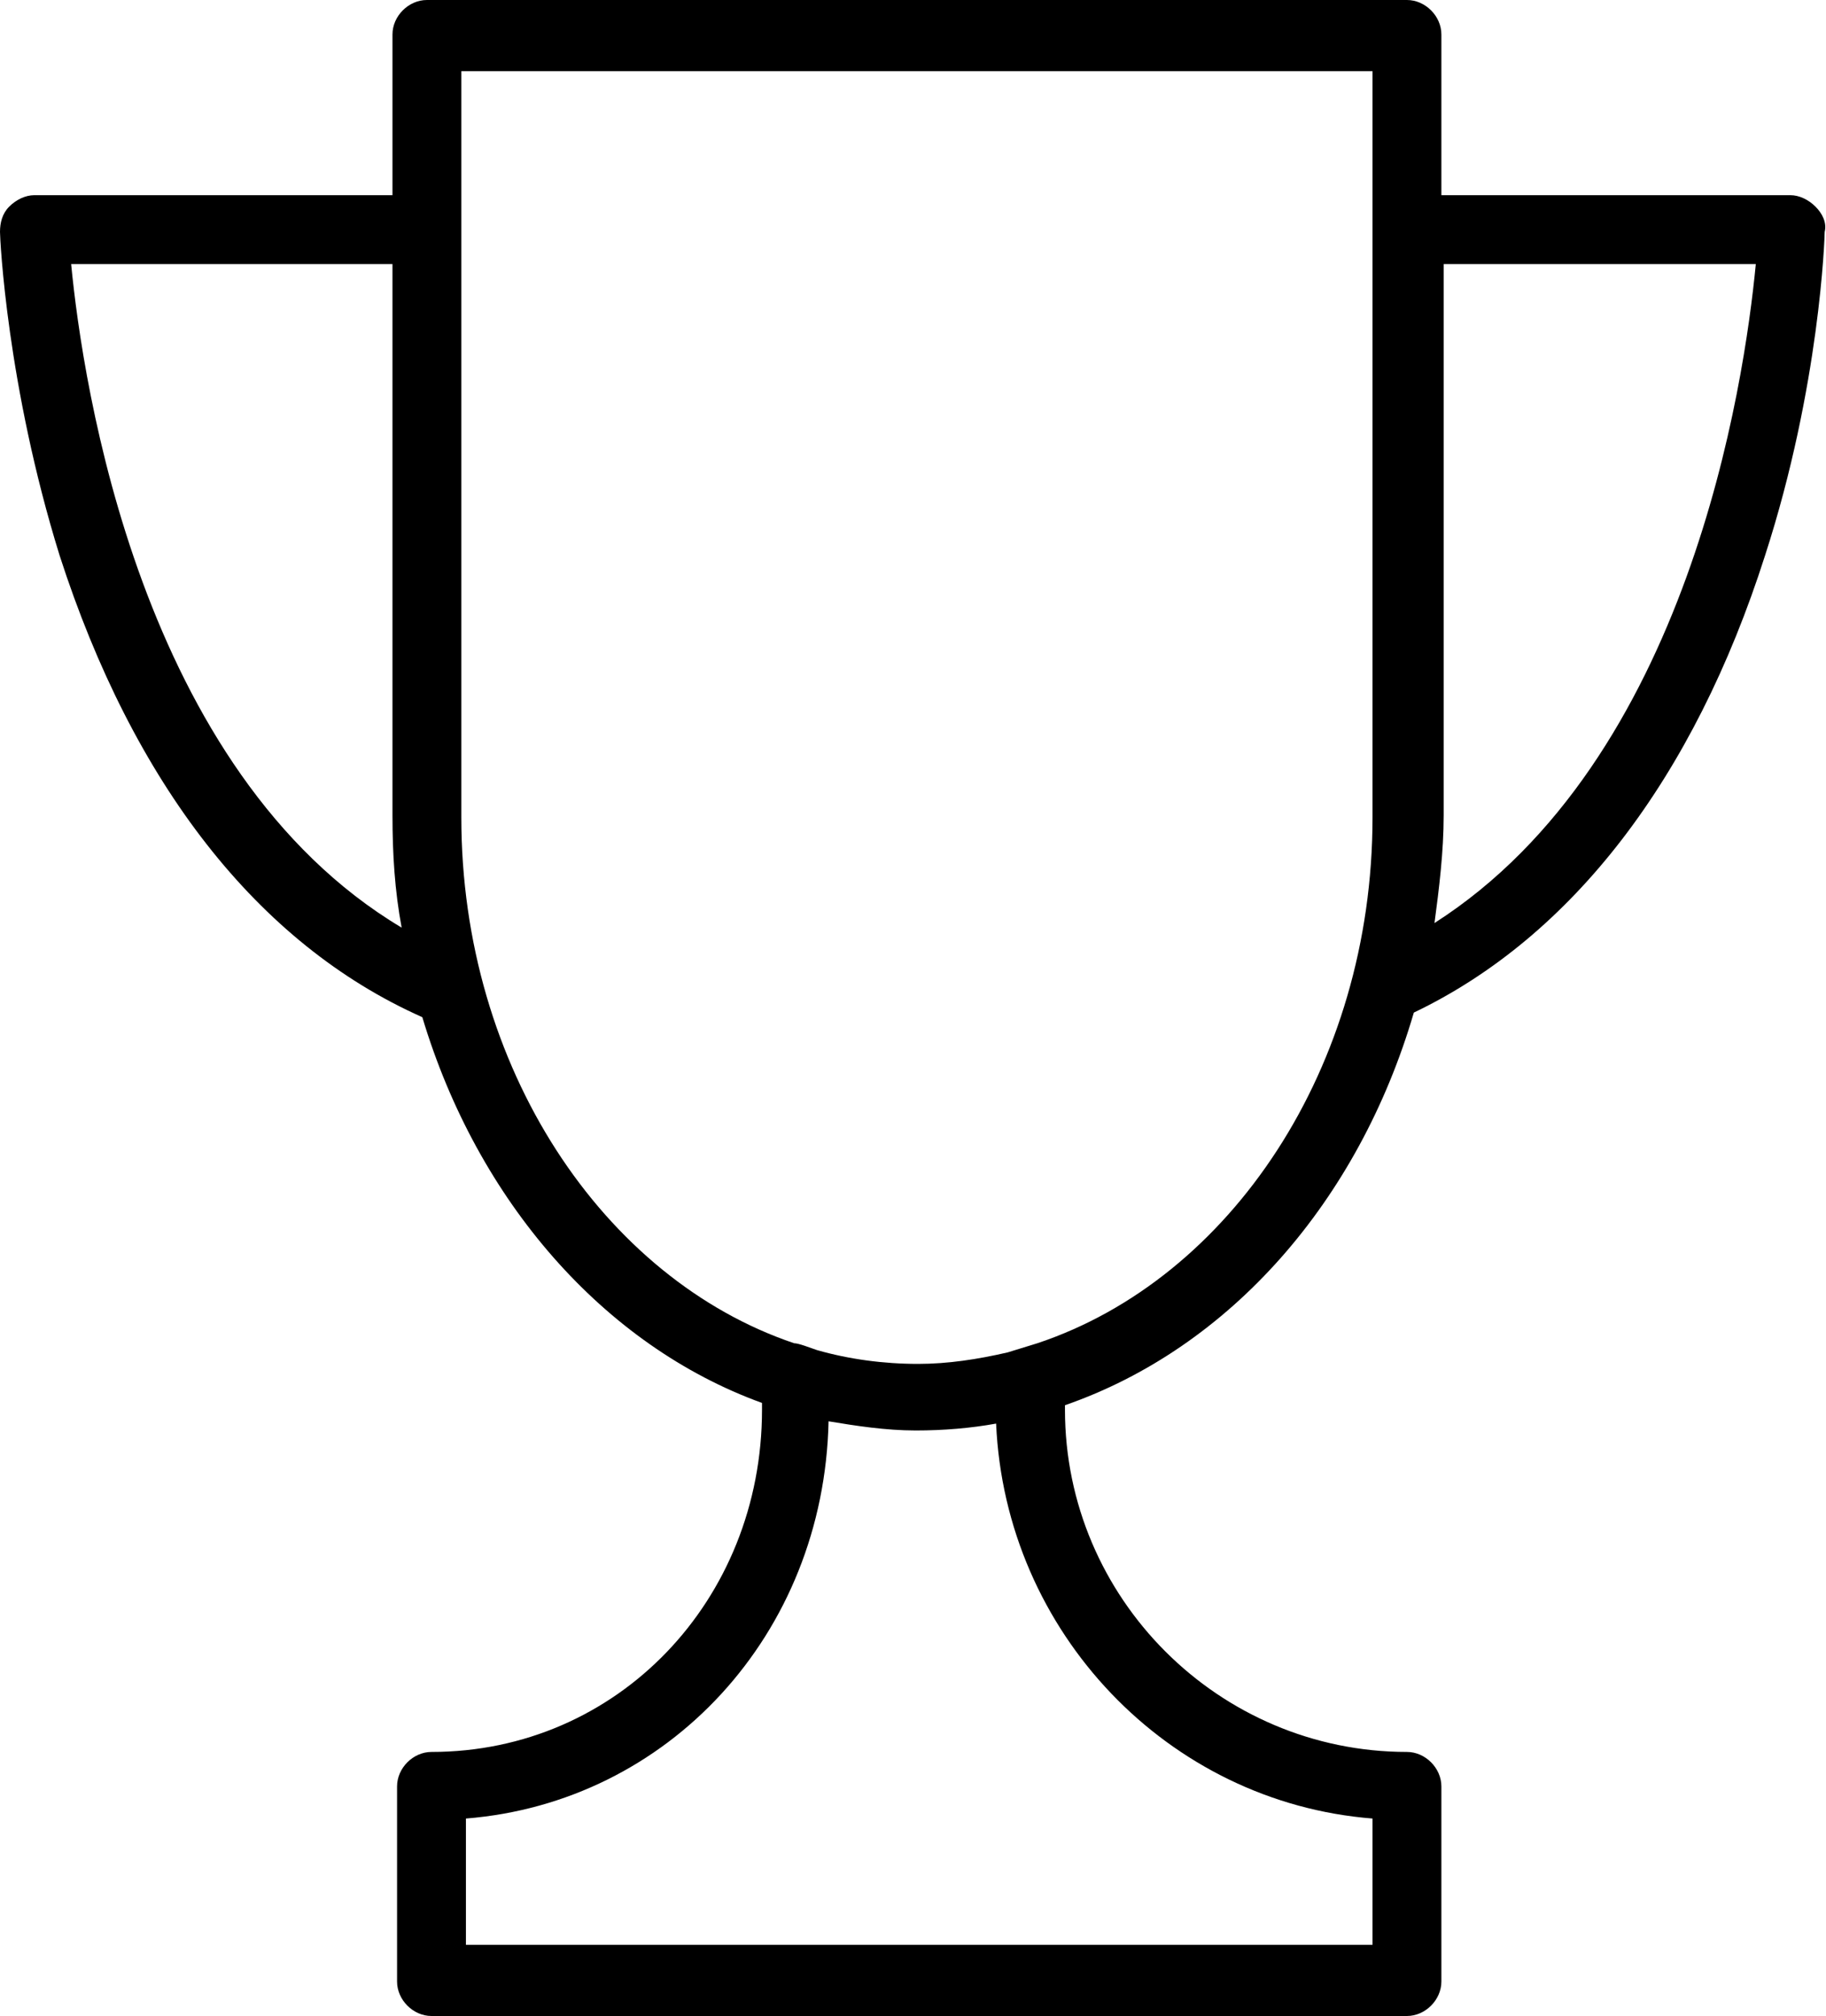
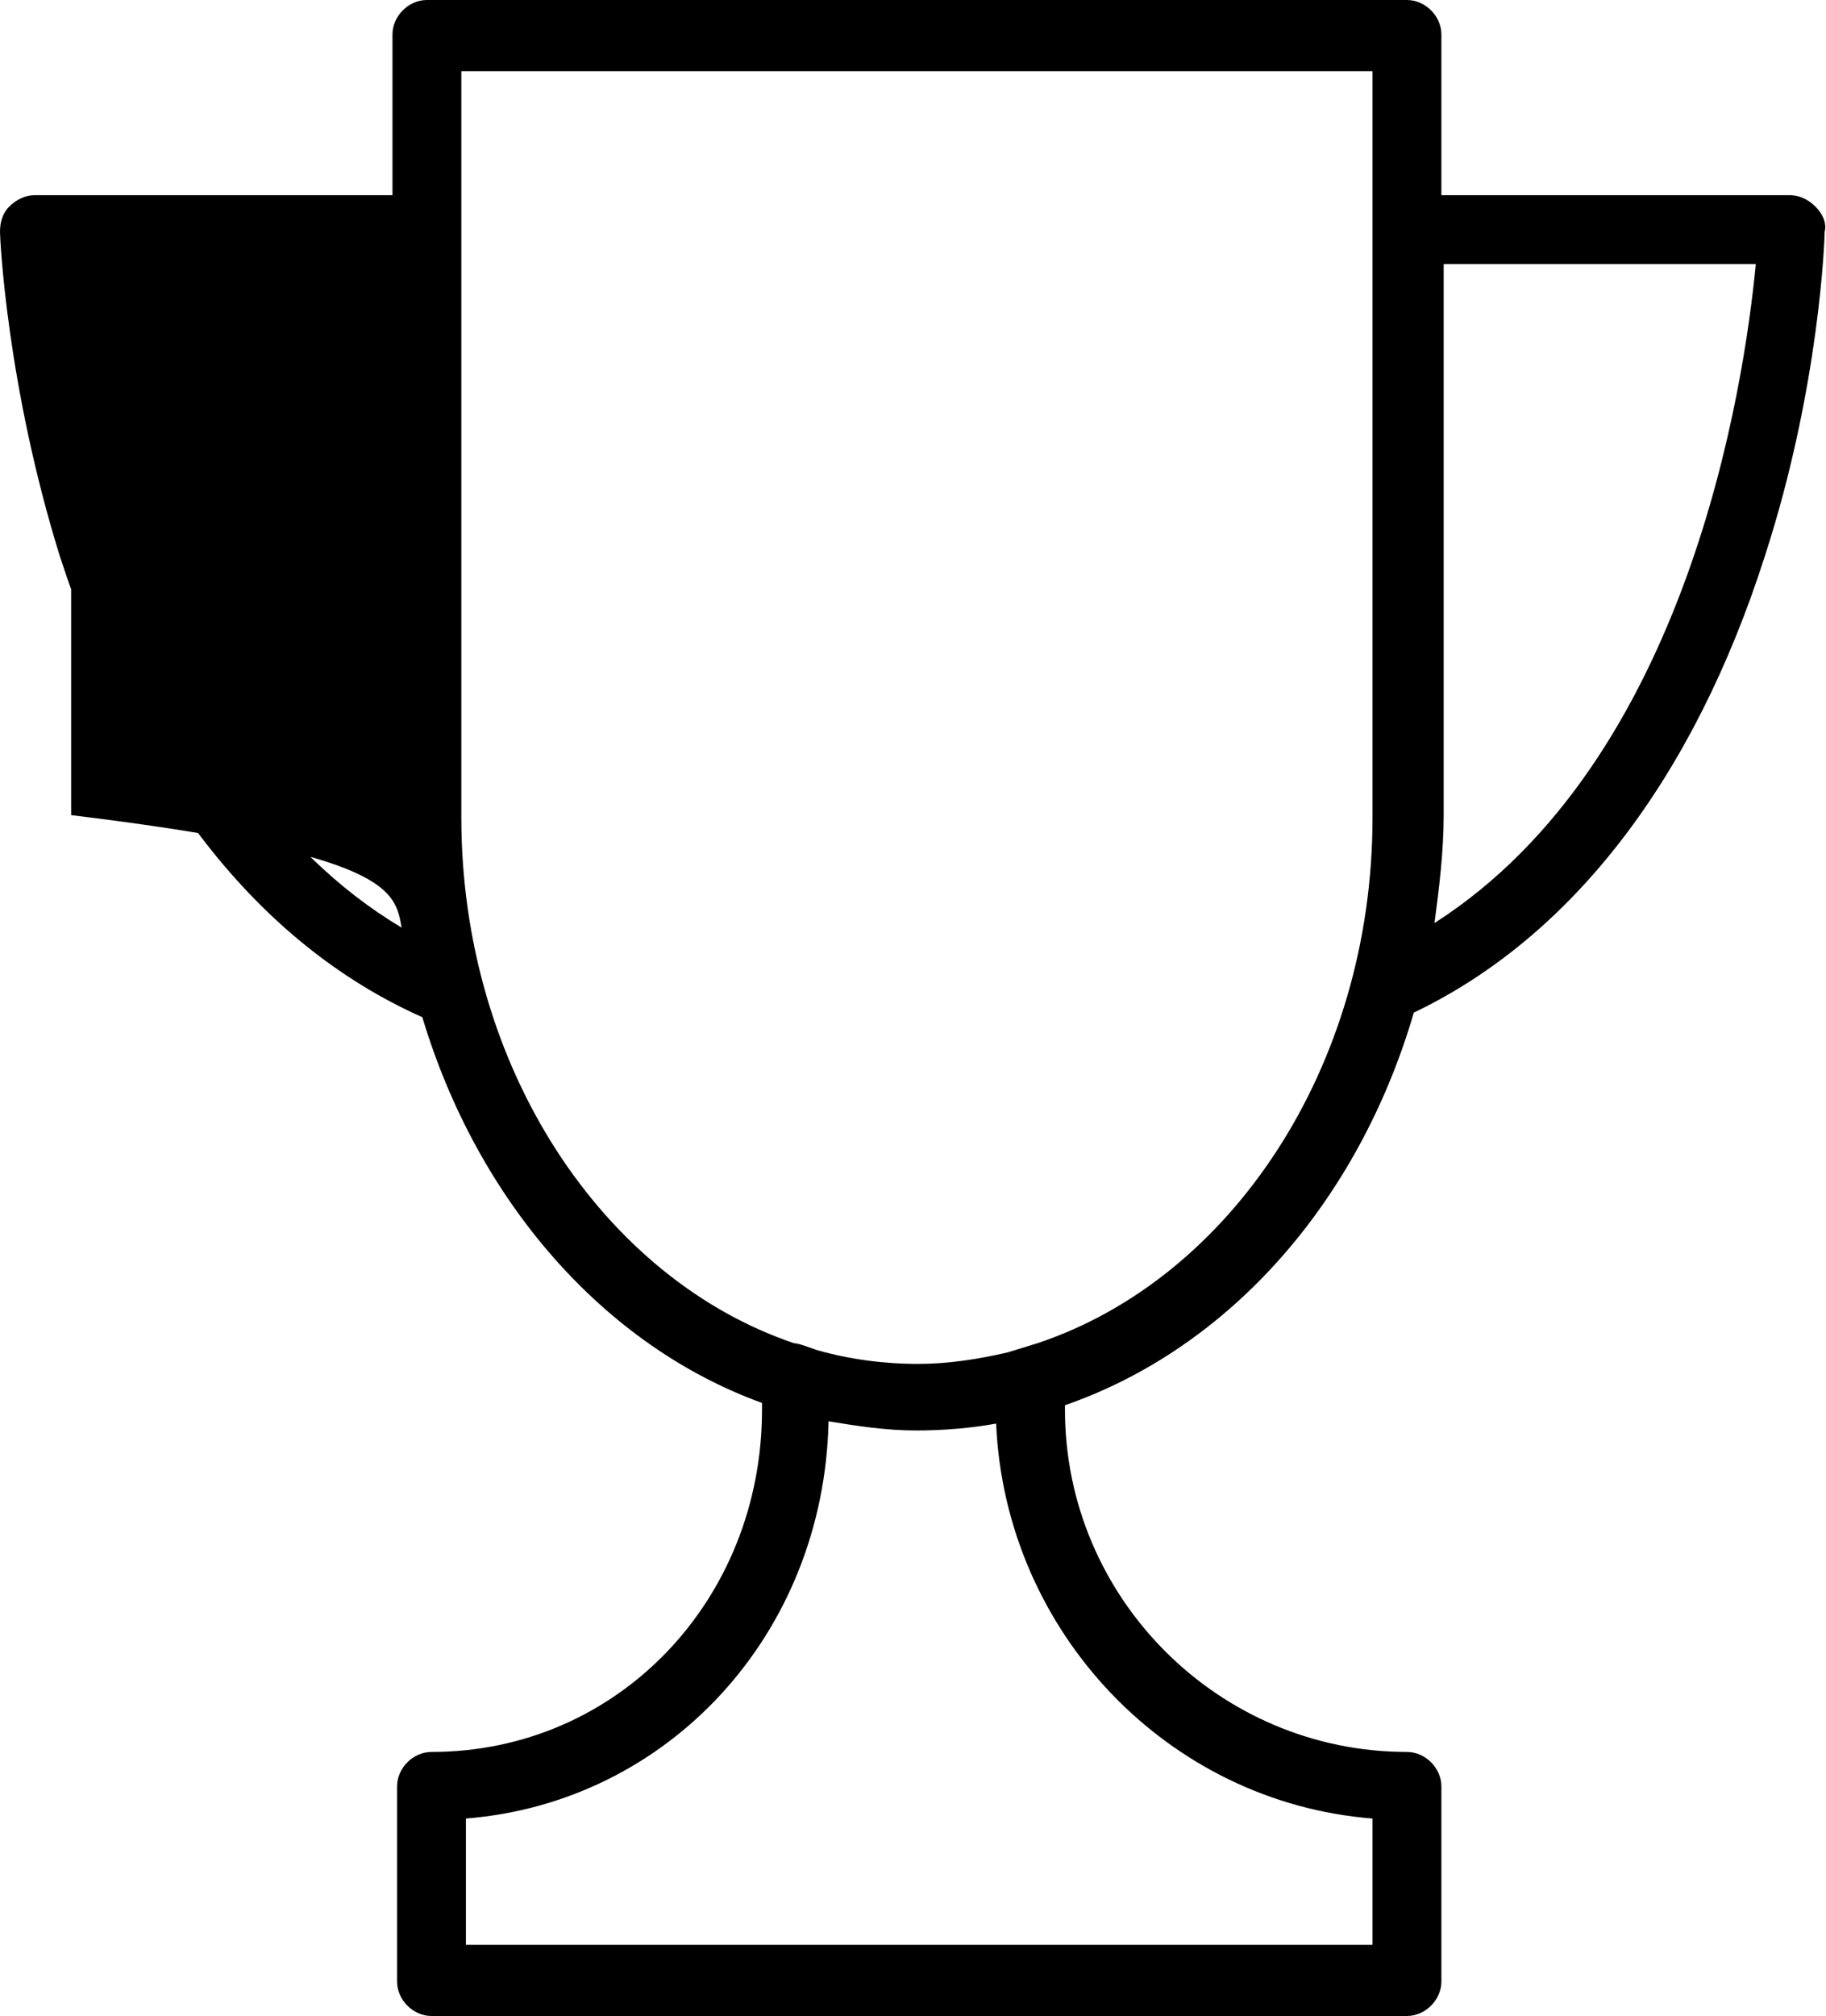
<svg xmlns="http://www.w3.org/2000/svg" width="222" height="245" viewBox="0 0 222 245" fill="none">
-   <path d="M220.723 25.114C219.885 24.277 218.769 23.719 217.653 23.719H175.239V4.186C175.239 1.953 173.285 0 171.053 0H51.902C49.669 0 47.716 1.953 47.716 4.186V23.719H4.186C3.069 23.719 1.953 24.277 1.116 25.114C0.279 25.951 0 27.067 0 28.183C0 29.02 0.837 46.879 7.255 67.528C16.184 95.153 31.253 114.686 51.344 123.616C58.041 145.939 73.388 163.519 92.642 170.495V171.332C92.642 194.493 75.062 212.909 52.46 212.909C50.228 212.909 48.274 214.863 48.274 217.095V240.814C48.274 243.046 50.228 244.999 52.46 244.999H171.053C173.285 244.999 175.239 243.046 175.239 240.814V217.095C175.239 214.863 173.285 212.909 171.053 212.909C148.171 212.909 129.476 194.214 129.476 171.332V170.774C149.567 163.798 165.193 145.939 171.89 123.058C191.144 113.849 205.933 94.595 214.584 67.528C221.281 46.879 221.839 28.741 221.839 28.183C222.118 27.067 221.56 25.951 220.723 25.114ZM8.65 32.09H47.716V99.06C47.716 103.804 47.995 108.268 48.832 112.733C17.022 93.758 10.046 46.6 8.65 32.09ZM166.867 221.002V236.349H56.646V221.002C81.201 219.048 100.176 198.678 100.734 172.727C104.083 173.285 107.71 173.843 111.338 173.843C114.686 173.843 118.035 173.564 121.104 173.006C122.221 198.399 142.033 219.048 166.867 221.002ZM122.5 164.356C118.872 165.193 115.245 165.751 111.617 165.751C107.431 165.751 103.246 165.193 99.339 164.077C98.502 163.798 97.107 163.24 96.549 163.24C73.388 155.427 56.087 129.755 56.087 99.339V8.65H166.867V25.393V30.695V99.339C166.867 129.755 149.567 155.427 126.127 163.24L122.5 164.356ZM174.401 112.175C174.96 107.989 175.518 103.525 175.518 99.06V32.09H213.467C212.072 46.6 205.375 92.363 174.401 112.175Z" fill="black" />
+   <path d="M220.723 25.114C219.885 24.277 218.769 23.719 217.653 23.719H175.239V4.186C175.239 1.953 173.285 0 171.053 0H51.902C49.669 0 47.716 1.953 47.716 4.186V23.719H4.186C3.069 23.719 1.953 24.277 1.116 25.114C0.279 25.951 0 27.067 0 28.183C0 29.02 0.837 46.879 7.255 67.528C16.184 95.153 31.253 114.686 51.344 123.616C58.041 145.939 73.388 163.519 92.642 170.495V171.332C92.642 194.493 75.062 212.909 52.46 212.909C50.228 212.909 48.274 214.863 48.274 217.095V240.814C48.274 243.046 50.228 244.999 52.46 244.999H171.053C173.285 244.999 175.239 243.046 175.239 240.814V217.095C175.239 214.863 173.285 212.909 171.053 212.909C148.171 212.909 129.476 194.214 129.476 171.332V170.774C149.567 163.798 165.193 145.939 171.89 123.058C191.144 113.849 205.933 94.595 214.584 67.528C221.281 46.879 221.839 28.741 221.839 28.183C222.118 27.067 221.56 25.951 220.723 25.114ZM8.65 32.09V99.06C47.716 103.804 47.995 108.268 48.832 112.733C17.022 93.758 10.046 46.6 8.65 32.09ZM166.867 221.002V236.349H56.646V221.002C81.201 219.048 100.176 198.678 100.734 172.727C104.083 173.285 107.71 173.843 111.338 173.843C114.686 173.843 118.035 173.564 121.104 173.006C122.221 198.399 142.033 219.048 166.867 221.002ZM122.5 164.356C118.872 165.193 115.245 165.751 111.617 165.751C107.431 165.751 103.246 165.193 99.339 164.077C98.502 163.798 97.107 163.24 96.549 163.24C73.388 155.427 56.087 129.755 56.087 99.339V8.65H166.867V25.393V30.695V99.339C166.867 129.755 149.567 155.427 126.127 163.24L122.5 164.356ZM174.401 112.175C174.96 107.989 175.518 103.525 175.518 99.06V32.09H213.467C212.072 46.6 205.375 92.363 174.401 112.175Z" fill="black" />
</svg>